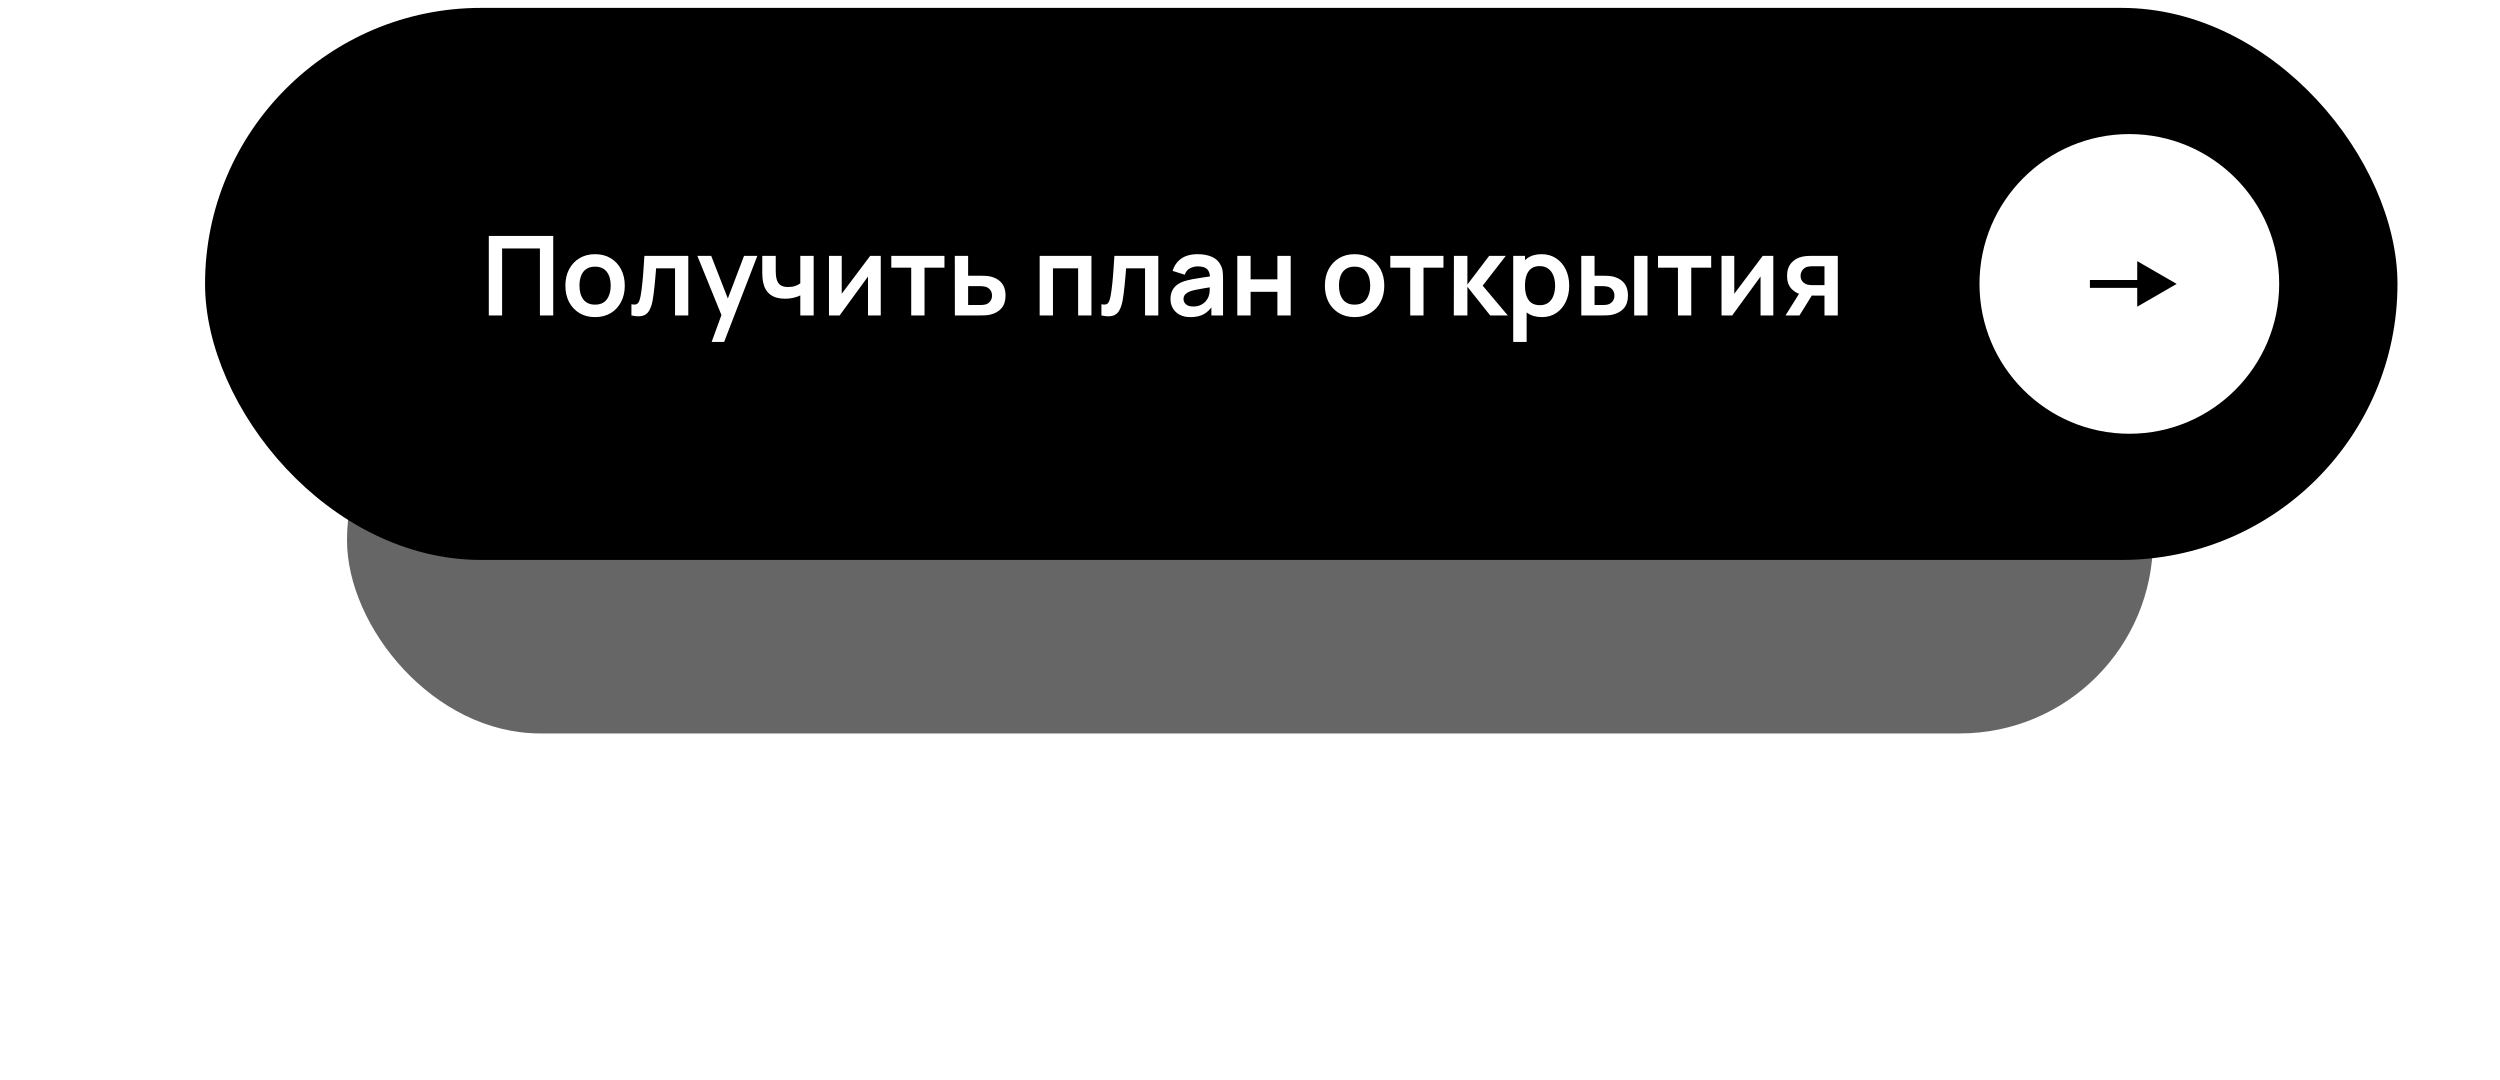
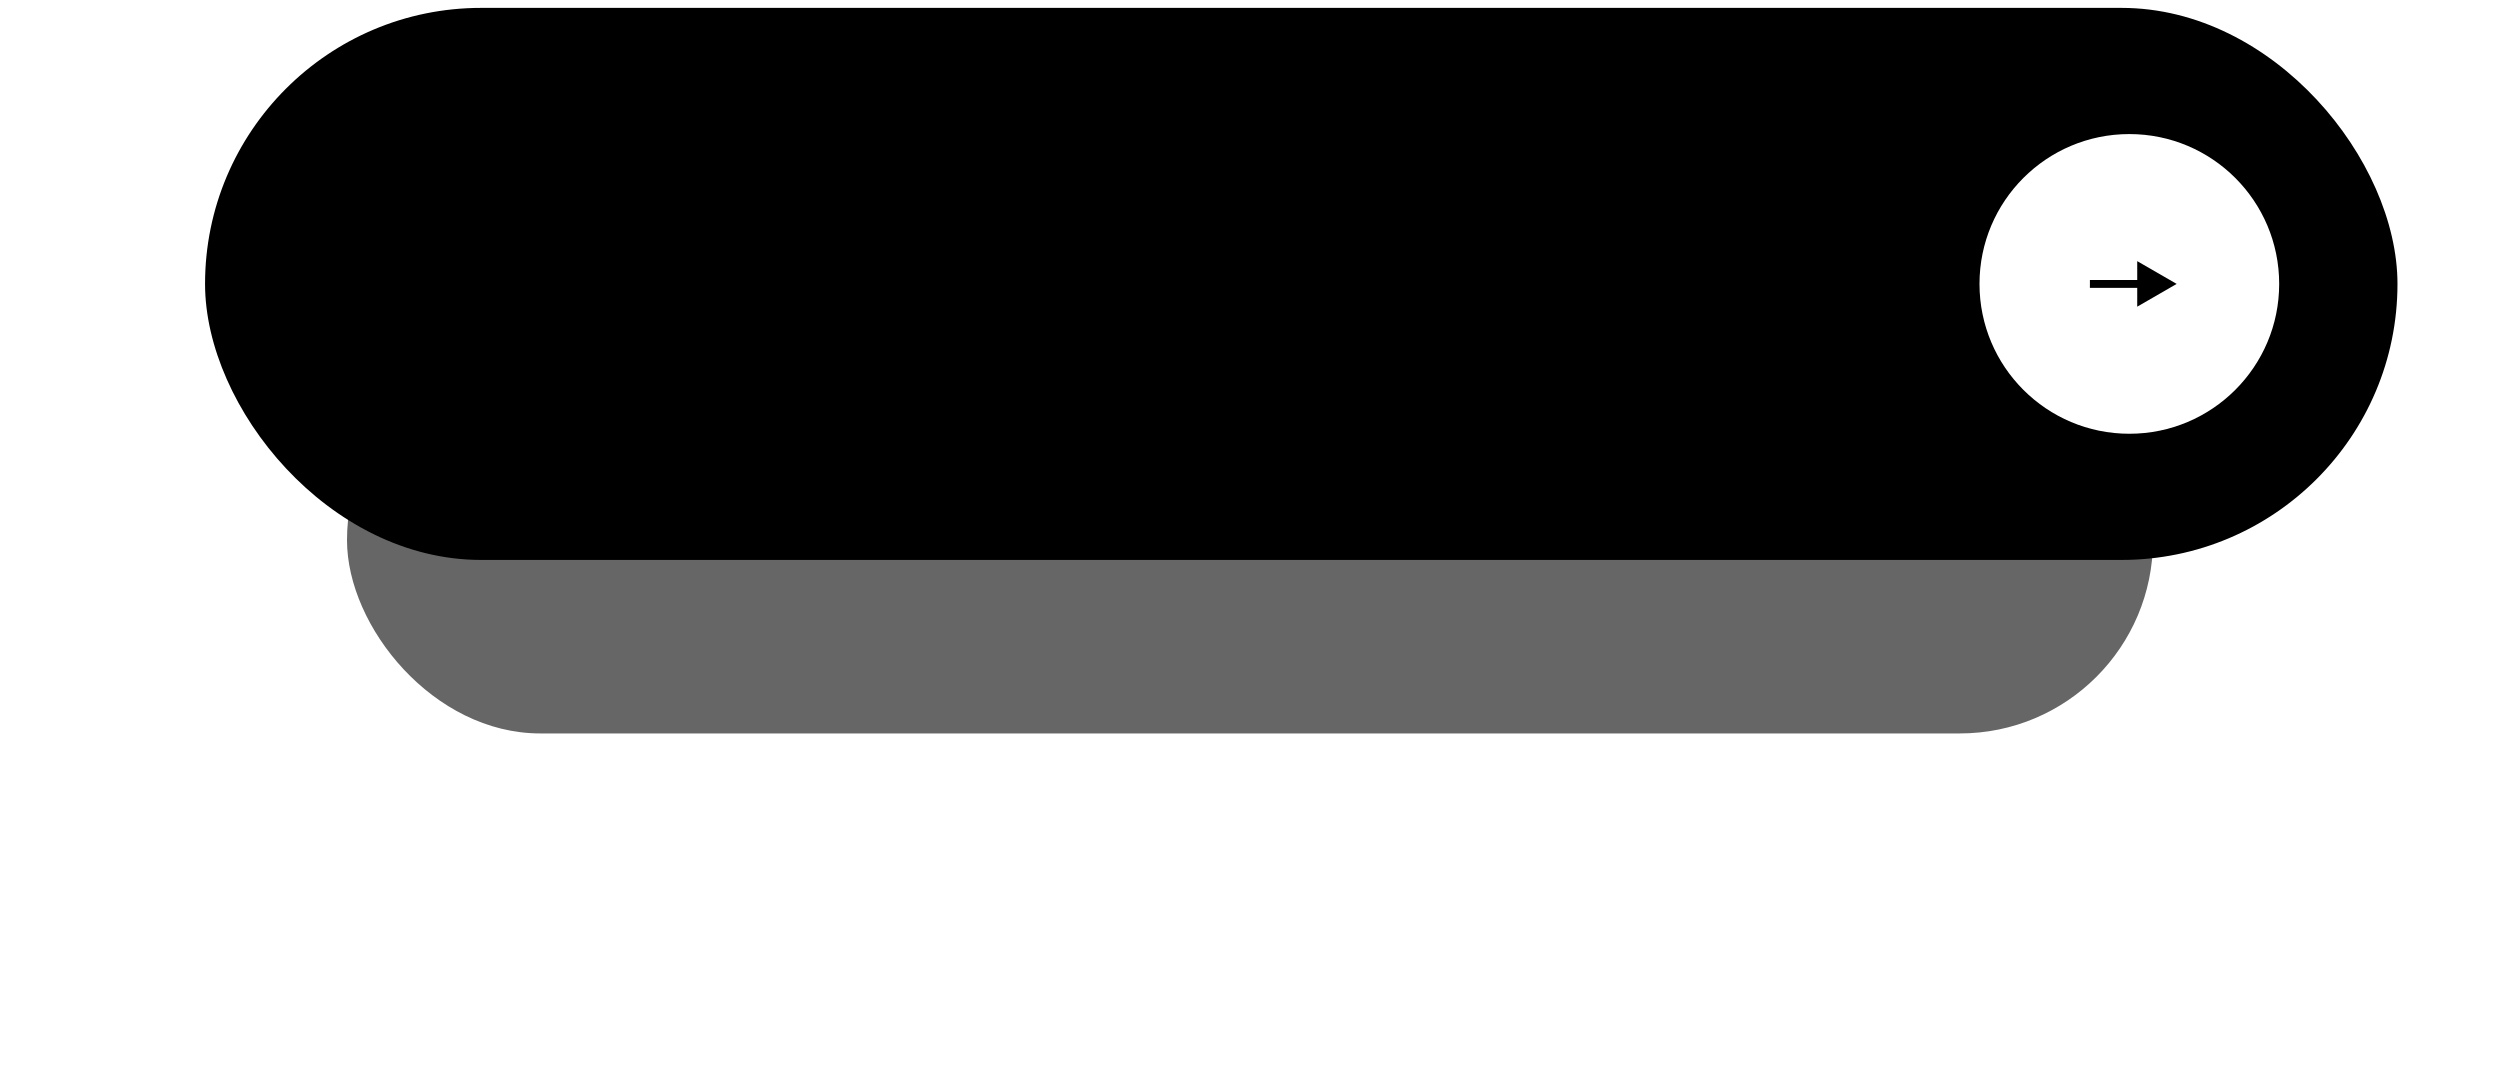
<svg xmlns="http://www.w3.org/2000/svg" width="317" height="137" viewBox="0 0 317 137" fill="none">
  <rect x="26" y="1" width="278" height="70" rx="35" fill="black" />
  <g opacity="0.6" filter="url(#filter0_f_651_1257)">
    <rect x="44" y="44" width="229" height="49" rx="24.5" fill="black" />
  </g>
-   <path d="M61.98 40V29.92H70.149V40H68.462V31.502H63.667V40H61.98ZM75.45 40.21C74.694 40.21 74.034 40.04 73.469 39.699C72.904 39.358 72.466 38.889 72.153 38.292C71.845 37.69 71.691 36.999 71.691 36.22C71.691 35.427 71.85 34.731 72.167 34.134C72.484 33.537 72.925 33.07 73.49 32.734C74.055 32.398 74.708 32.23 75.45 32.23C76.21 32.23 76.873 32.4 77.438 32.741C78.002 33.082 78.441 33.553 78.754 34.155C79.067 34.752 79.223 35.441 79.223 36.22C79.223 37.004 79.064 37.697 78.747 38.299C78.434 38.896 77.996 39.365 77.431 39.706C76.866 40.042 76.206 40.21 75.45 40.21ZM75.45 38.628C76.122 38.628 76.621 38.404 76.948 37.956C77.275 37.508 77.438 36.929 77.438 36.22C77.438 35.487 77.272 34.904 76.941 34.47C76.609 34.031 76.112 33.812 75.45 33.812C74.997 33.812 74.624 33.915 74.33 34.12C74.04 34.321 73.826 34.603 73.686 34.967C73.546 35.326 73.476 35.744 73.476 36.22C73.476 36.953 73.641 37.538 73.973 37.977C74.309 38.411 74.801 38.628 75.45 38.628ZM80.065 40V38.586C80.341 38.637 80.553 38.633 80.702 38.572C80.852 38.507 80.963 38.385 81.038 38.208C81.113 38.031 81.178 37.795 81.234 37.501C81.309 37.086 81.374 36.607 81.43 36.066C81.491 35.525 81.542 34.946 81.584 34.33C81.631 33.714 81.673 33.084 81.71 32.44H87.275V40H85.595V34.022H83.194C83.171 34.325 83.143 34.666 83.11 35.044C83.078 35.417 83.043 35.795 83.005 36.178C82.968 36.561 82.926 36.925 82.879 37.27C82.837 37.611 82.793 37.902 82.746 38.145C82.639 38.691 82.485 39.123 82.284 39.44C82.088 39.757 81.813 39.96 81.458 40.049C81.103 40.142 80.639 40.126 80.065 40ZM90.236 43.36L91.692 39.363L91.72 40.539L88.423 32.44H90.18L92.518 38.432H92.07L94.345 32.44H96.032L91.818 43.36H90.236ZM101.479 40V37.459C101.217 37.59 100.919 37.692 100.583 37.767C100.251 37.842 99.904 37.879 99.54 37.879C98.76 37.879 98.137 37.704 97.671 37.354C97.209 37.004 96.91 36.495 96.775 35.828C96.733 35.637 96.702 35.438 96.684 35.233C96.67 35.023 96.66 34.834 96.656 34.666C96.656 34.493 96.656 34.363 96.656 34.274V32.44H98.364V34.274C98.364 34.377 98.368 34.528 98.378 34.729C98.387 34.925 98.413 35.121 98.455 35.317C98.543 35.69 98.704 35.963 98.938 36.136C99.171 36.309 99.505 36.395 99.939 36.395C100.275 36.395 100.571 36.351 100.828 36.262C101.084 36.173 101.301 36.061 101.479 35.926V32.44H103.173V40H101.479ZM111.68 32.44V40H110.063V35.065L106.465 40H105.114V32.44H106.731V37.249L110.343 32.44H111.68ZM115.543 40V33.938H113.016V32.44H119.757V33.938H117.23V40H115.543ZM121.077 40L121.07 32.44H122.757V34.96H124.115C124.325 34.96 124.56 34.965 124.822 34.974C125.088 34.983 125.309 35.004 125.487 35.037C125.911 35.13 126.273 35.28 126.572 35.485C126.875 35.69 127.106 35.959 127.265 36.29C127.423 36.621 127.503 37.02 127.503 37.487C127.503 38.154 127.33 38.689 126.985 39.09C126.644 39.487 126.163 39.757 125.543 39.902C125.356 39.944 125.127 39.972 124.857 39.986C124.591 39.995 124.35 40 124.136 40H121.077ZM122.757 38.677H124.283C124.385 38.677 124.5 38.672 124.626 38.663C124.752 38.654 124.873 38.633 124.99 38.6C125.2 38.544 125.384 38.418 125.543 38.222C125.706 38.021 125.788 37.776 125.788 37.487C125.788 37.184 125.706 36.934 125.543 36.738C125.379 36.542 125.179 36.414 124.941 36.353C124.833 36.325 124.721 36.306 124.605 36.297C124.488 36.288 124.381 36.283 124.283 36.283H122.757V38.677ZM131.829 40V32.44H138.395V40H136.708V34.022H133.516V40H131.829ZM139.661 40V38.586C139.936 38.637 140.149 38.633 140.298 38.572C140.447 38.507 140.559 38.385 140.634 38.208C140.709 38.031 140.774 37.795 140.83 37.501C140.905 37.086 140.97 36.607 141.026 36.066C141.087 35.525 141.138 34.946 141.18 34.33C141.227 33.714 141.269 33.084 141.306 32.44H146.871V40H145.191V34.022H142.79C142.767 34.325 142.739 34.666 142.706 35.044C142.673 35.417 142.638 35.795 142.601 36.178C142.564 36.561 142.522 36.925 142.475 37.27C142.433 37.611 142.389 37.902 142.342 38.145C142.235 38.691 142.081 39.123 141.88 39.44C141.684 39.757 141.409 39.96 141.054 40.049C140.699 40.142 140.235 40.126 139.661 40ZM150.951 40.21C150.405 40.21 149.943 40.107 149.565 39.902C149.187 39.692 148.9 39.414 148.704 39.069C148.513 38.724 148.417 38.343 148.417 37.928C148.417 37.564 148.478 37.237 148.599 36.948C148.721 36.654 148.907 36.402 149.159 36.192C149.411 35.977 149.738 35.802 150.139 35.667C150.443 35.569 150.797 35.48 151.203 35.401C151.614 35.322 152.057 35.249 152.533 35.184C153.014 35.114 153.516 35.039 154.038 34.96L153.436 35.303C153.441 34.78 153.324 34.395 153.086 34.148C152.848 33.901 152.447 33.777 151.882 33.777C151.542 33.777 151.213 33.856 150.895 34.015C150.578 34.174 150.356 34.447 150.23 34.834L148.69 34.351C148.877 33.712 149.232 33.198 149.754 32.811C150.282 32.424 150.991 32.23 151.882 32.23C152.554 32.23 153.145 32.34 153.653 32.559C154.167 32.778 154.547 33.138 154.794 33.637C154.93 33.903 155.011 34.176 155.039 34.456C155.067 34.731 155.081 35.032 155.081 35.359V40H153.604V38.362L153.849 38.628C153.509 39.174 153.11 39.575 152.652 39.832C152.2 40.084 151.633 40.21 150.951 40.21ZM151.287 38.866C151.67 38.866 151.997 38.798 152.267 38.663C152.538 38.528 152.753 38.362 152.911 38.166C153.075 37.97 153.184 37.786 153.24 37.613C153.329 37.398 153.378 37.153 153.387 36.878C153.401 36.598 153.408 36.372 153.408 36.199L153.926 36.353C153.418 36.432 152.981 36.502 152.617 36.563C152.253 36.624 151.941 36.682 151.679 36.738C151.418 36.789 151.187 36.848 150.986 36.913C150.79 36.983 150.625 37.065 150.489 37.158C150.354 37.251 150.249 37.359 150.174 37.48C150.104 37.601 150.069 37.744 150.069 37.907C150.069 38.094 150.116 38.259 150.209 38.404C150.303 38.544 150.438 38.656 150.615 38.74C150.797 38.824 151.021 38.866 151.287 38.866ZM156.89 40V32.44H158.577V35.422H161.972V32.44H163.659V40H161.972V37.004H158.577V40H156.89ZM171.755 40.21C170.999 40.21 170.338 40.04 169.774 39.699C169.209 39.358 168.77 38.889 168.458 38.292C168.15 37.69 167.996 36.999 167.996 36.22C167.996 35.427 168.154 34.731 168.472 34.134C168.789 33.537 169.23 33.07 169.795 32.734C170.359 32.398 171.013 32.23 171.755 32.23C172.515 32.23 173.178 32.4 173.743 32.741C174.307 33.082 174.746 33.553 175.059 34.155C175.371 34.752 175.528 35.441 175.528 36.22C175.528 37.004 175.369 37.697 175.052 38.299C174.739 38.896 174.3 39.365 173.736 39.706C173.171 40.042 172.511 40.21 171.755 40.21ZM171.755 38.628C172.427 38.628 172.926 38.404 173.253 37.956C173.579 37.508 173.743 36.929 173.743 36.22C173.743 35.487 173.577 34.904 173.246 34.47C172.914 34.031 172.417 33.812 171.755 33.812C171.302 33.812 170.929 33.915 170.635 34.12C170.345 34.321 170.131 34.603 169.991 34.967C169.851 35.326 169.781 35.744 169.781 36.22C169.781 36.953 169.946 37.538 170.278 37.977C170.614 38.411 171.106 38.628 171.755 38.628ZM178.816 40V33.938H176.289V32.44H183.03V33.938H180.503V40H178.816ZM184.343 40L184.357 32.44H186.065V36.08L188.83 32.44H190.937L188.004 36.22L191.189 40H188.956L186.065 36.36V40H184.343ZM195.523 40.21C194.786 40.21 194.167 40.035 193.668 39.685C193.169 39.335 192.793 38.859 192.541 38.257C192.289 37.65 192.163 36.971 192.163 36.22C192.163 35.459 192.289 34.778 192.541 34.176C192.793 33.574 193.162 33.1 193.647 32.755C194.137 32.405 194.741 32.23 195.46 32.23C196.174 32.23 196.792 32.405 197.315 32.755C197.842 33.1 198.251 33.574 198.54 34.176C198.829 34.773 198.974 35.455 198.974 36.22C198.974 36.976 198.832 37.655 198.547 38.257C198.262 38.859 197.861 39.335 197.343 39.685C196.825 40.035 196.218 40.21 195.523 40.21ZM191.876 43.36V32.44H193.367V37.746H193.577V43.36H191.876ZM195.264 38.698C195.703 38.698 196.064 38.588 196.349 38.369C196.634 38.15 196.844 37.853 196.979 37.48C197.119 37.102 197.189 36.682 197.189 36.22C197.189 35.763 197.119 35.347 196.979 34.974C196.839 34.596 196.622 34.297 196.328 34.078C196.034 33.854 195.661 33.742 195.208 33.742C194.779 33.742 194.429 33.847 194.158 34.057C193.887 34.262 193.687 34.552 193.556 34.925C193.43 35.294 193.367 35.725 193.367 36.22C193.367 36.71 193.43 37.142 193.556 37.515C193.687 37.888 193.89 38.18 194.165 38.39C194.445 38.595 194.811 38.698 195.264 38.698ZM200.51 40L200.503 32.44H202.19V34.96H203.037C203.247 34.96 203.483 34.965 203.744 34.974C204.01 34.983 204.232 35.004 204.409 35.037C204.834 35.13 205.195 35.28 205.494 35.485C205.797 35.69 206.028 35.959 206.187 36.29C206.346 36.621 206.425 37.02 206.425 37.487C206.425 38.154 206.252 38.689 205.907 39.09C205.562 39.487 205.079 39.757 204.458 39.902C204.276 39.944 204.05 39.972 203.779 39.986C203.508 39.995 203.268 40 203.058 40H200.51ZM202.19 38.677H203.205C203.308 38.677 203.422 38.672 203.548 38.663C203.674 38.654 203.793 38.633 203.905 38.6C204.115 38.544 204.302 38.418 204.465 38.222C204.628 38.021 204.71 37.776 204.71 37.487C204.71 37.184 204.628 36.934 204.465 36.738C204.302 36.542 204.101 36.414 203.863 36.353C203.751 36.325 203.637 36.306 203.52 36.297C203.408 36.288 203.303 36.283 203.205 36.283H202.19V38.677ZM207.216 40V32.44H208.903V40H207.216ZM212.764 40V33.938H210.237V32.44H216.978V33.938H214.451V40H212.764ZM224.856 32.44V40H223.239V35.065L219.641 40H218.29V32.44H219.907V37.249L223.519 32.44H224.856ZM231.344 40V37.48H229.993C229.82 37.48 229.603 37.475 229.342 37.466C229.085 37.457 228.845 37.433 228.621 37.396C228.037 37.289 227.554 37.034 227.172 36.633C226.789 36.227 226.598 35.676 226.598 34.981C226.598 34.3 226.78 33.751 227.144 33.336C227.508 32.921 227.981 32.655 228.565 32.538C228.807 32.487 229.057 32.459 229.314 32.454C229.575 32.445 229.792 32.44 229.965 32.44H233.031V40H231.344ZM226.402 40L228.208 37.109H229.965L228.173 40H226.402ZM229.818 36.157H231.344V33.763H229.818C229.729 33.763 229.622 33.768 229.496 33.777C229.37 33.786 229.244 33.807 229.118 33.84C228.982 33.882 228.854 33.954 228.733 34.057C228.611 34.16 228.511 34.288 228.432 34.442C228.352 34.596 228.313 34.771 228.313 34.967C228.313 35.261 228.397 35.506 228.565 35.702C228.737 35.893 228.938 36.022 229.167 36.087C229.279 36.115 229.393 36.134 229.51 36.143C229.631 36.152 229.734 36.157 229.818 36.157Z" fill="white" />
  <circle cx="270" cy="36" r="19" fill="white" />
-   <path d="M276 36L271 33.113V38.887L276 36ZM265 36.5H271.5V35.5H265V36.5Z" fill="black" />
+   <path d="M276 36L271 33.113V38.887ZM265 36.5H271.5V35.5H265V36.5Z" fill="black" />
  <defs>
    <filter id="filter0_f_651_1257" x="0" y="0" width="317" height="137" filterUnits="userSpaceOnUse" color-interpolation-filters="sRGB">
      <feFlood flood-opacity="0" result="BackgroundImageFix" />
      <feBlend mode="normal" in="SourceGraphic" in2="BackgroundImageFix" result="shape" />
      <feGaussianBlur stdDeviation="22" result="effect1_foregroundBlur_651_1257" />
    </filter>
  </defs>
</svg>